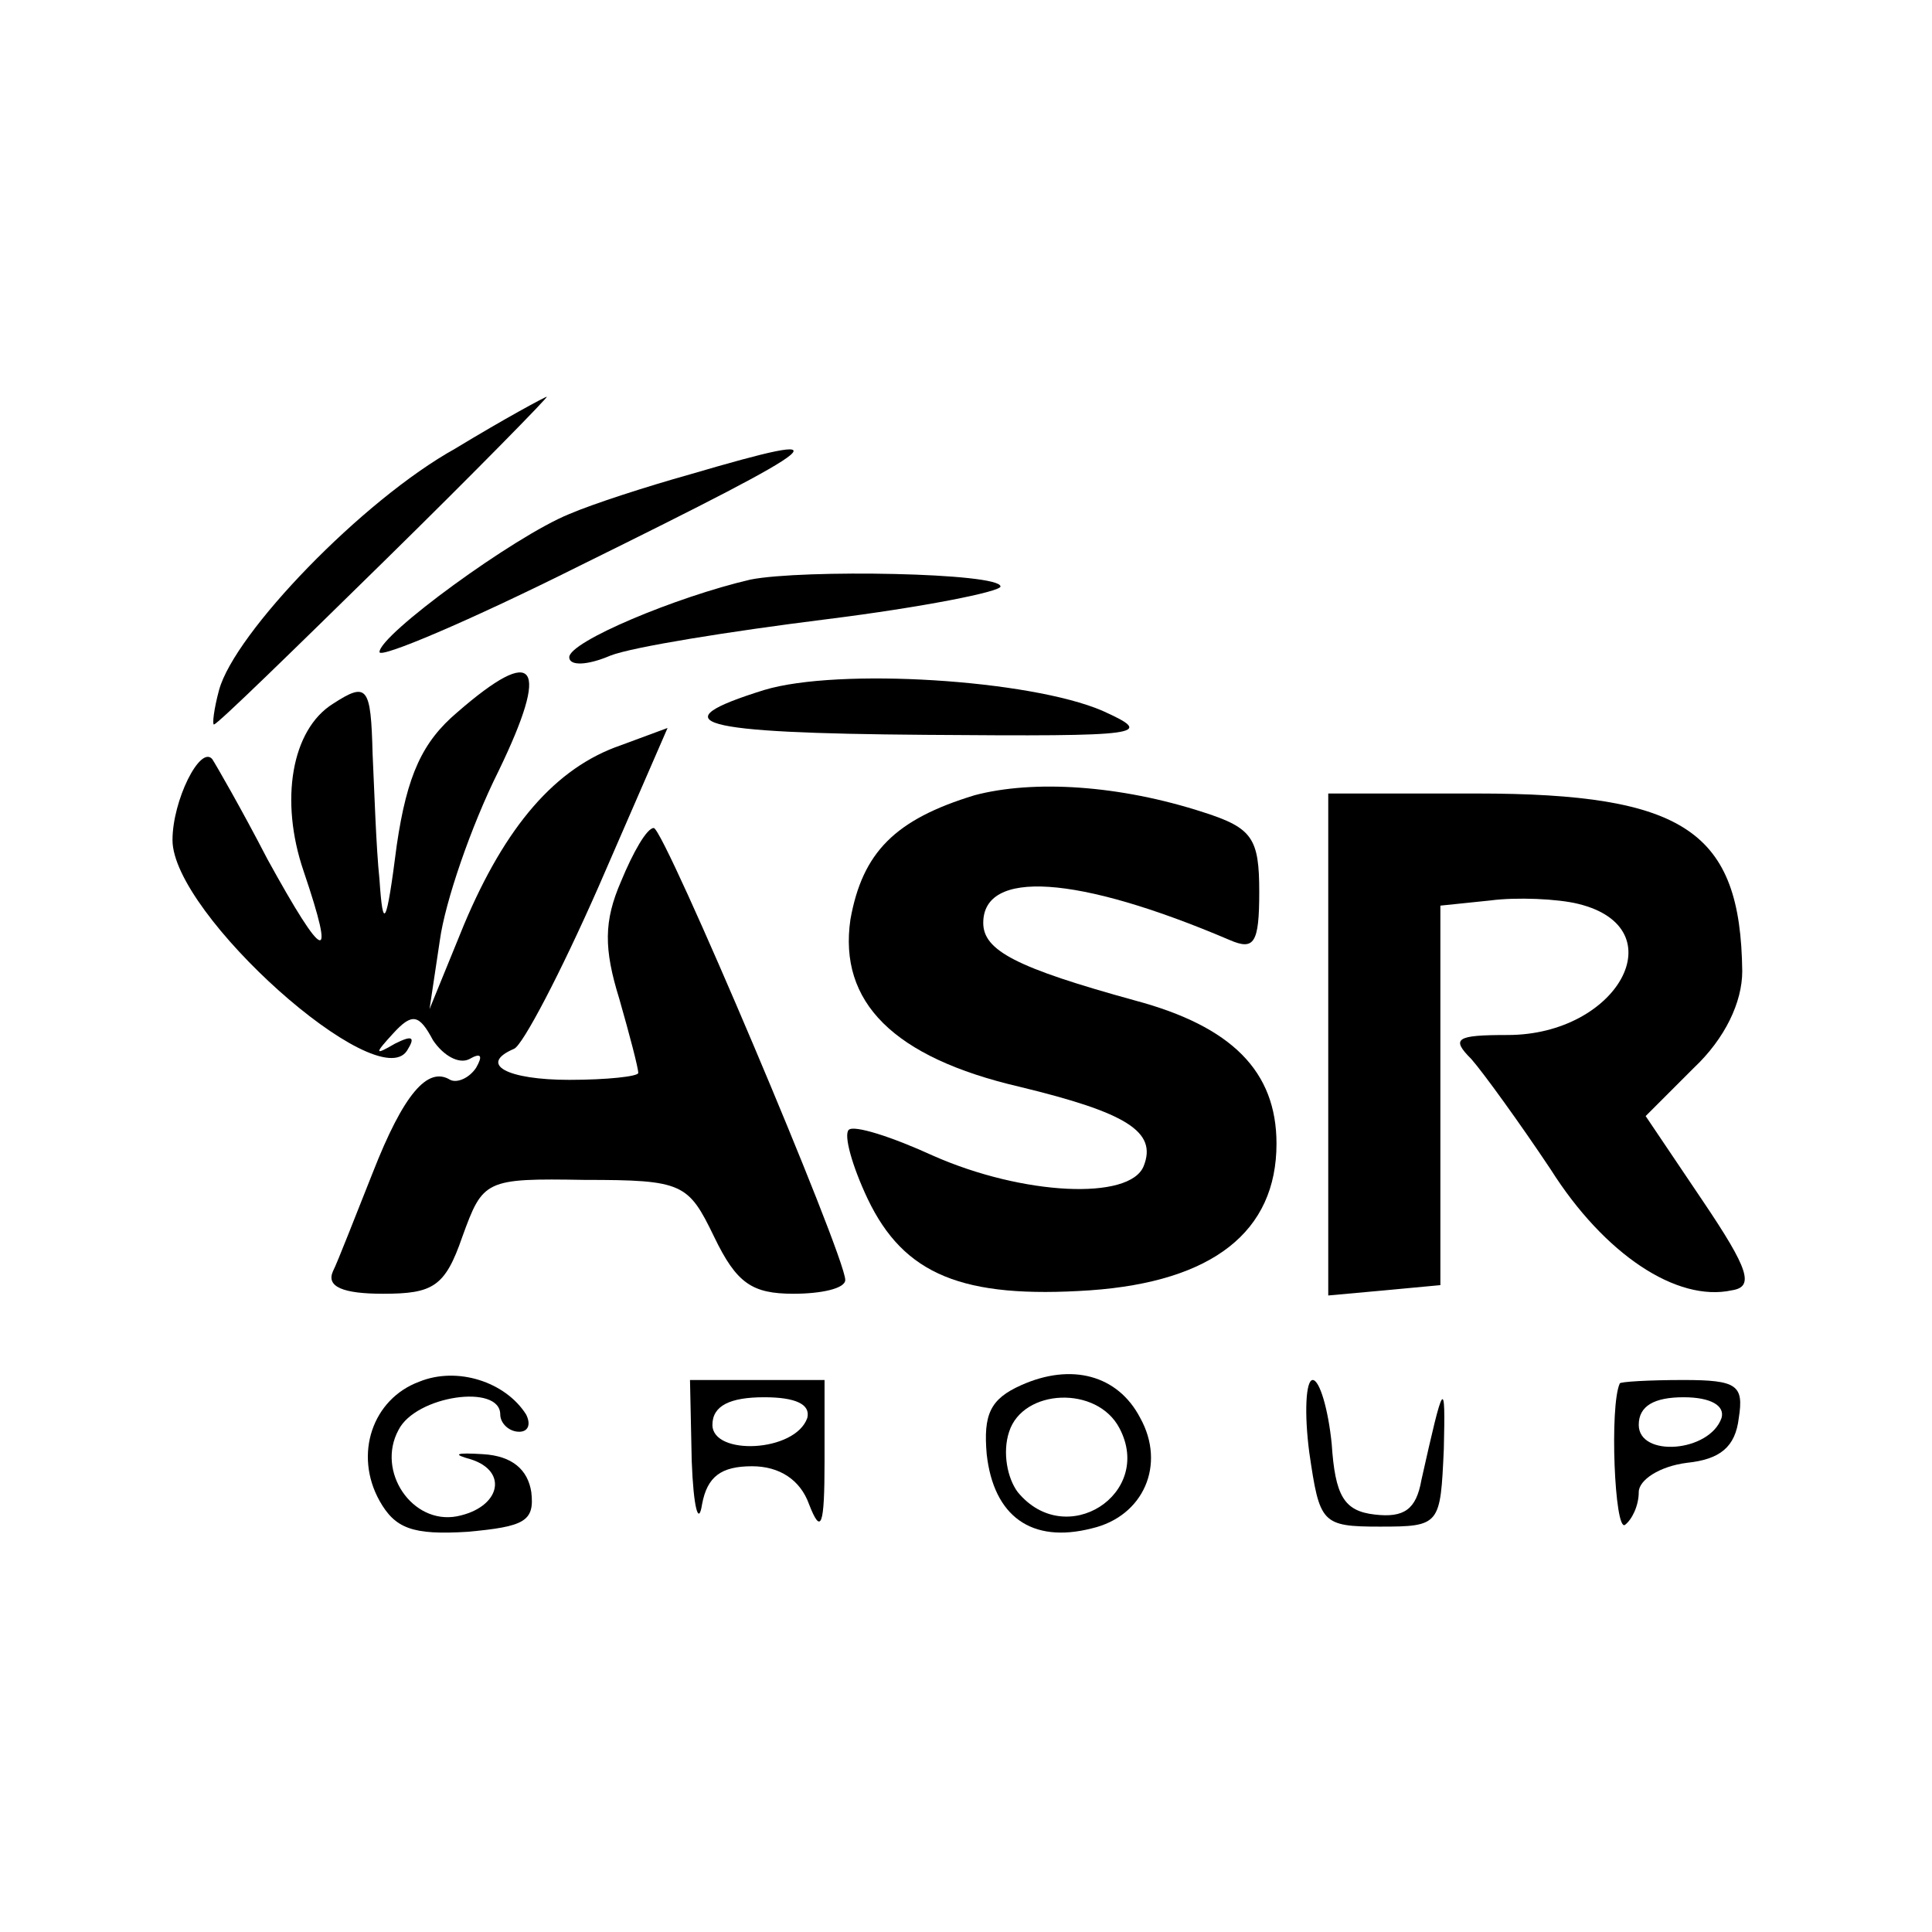
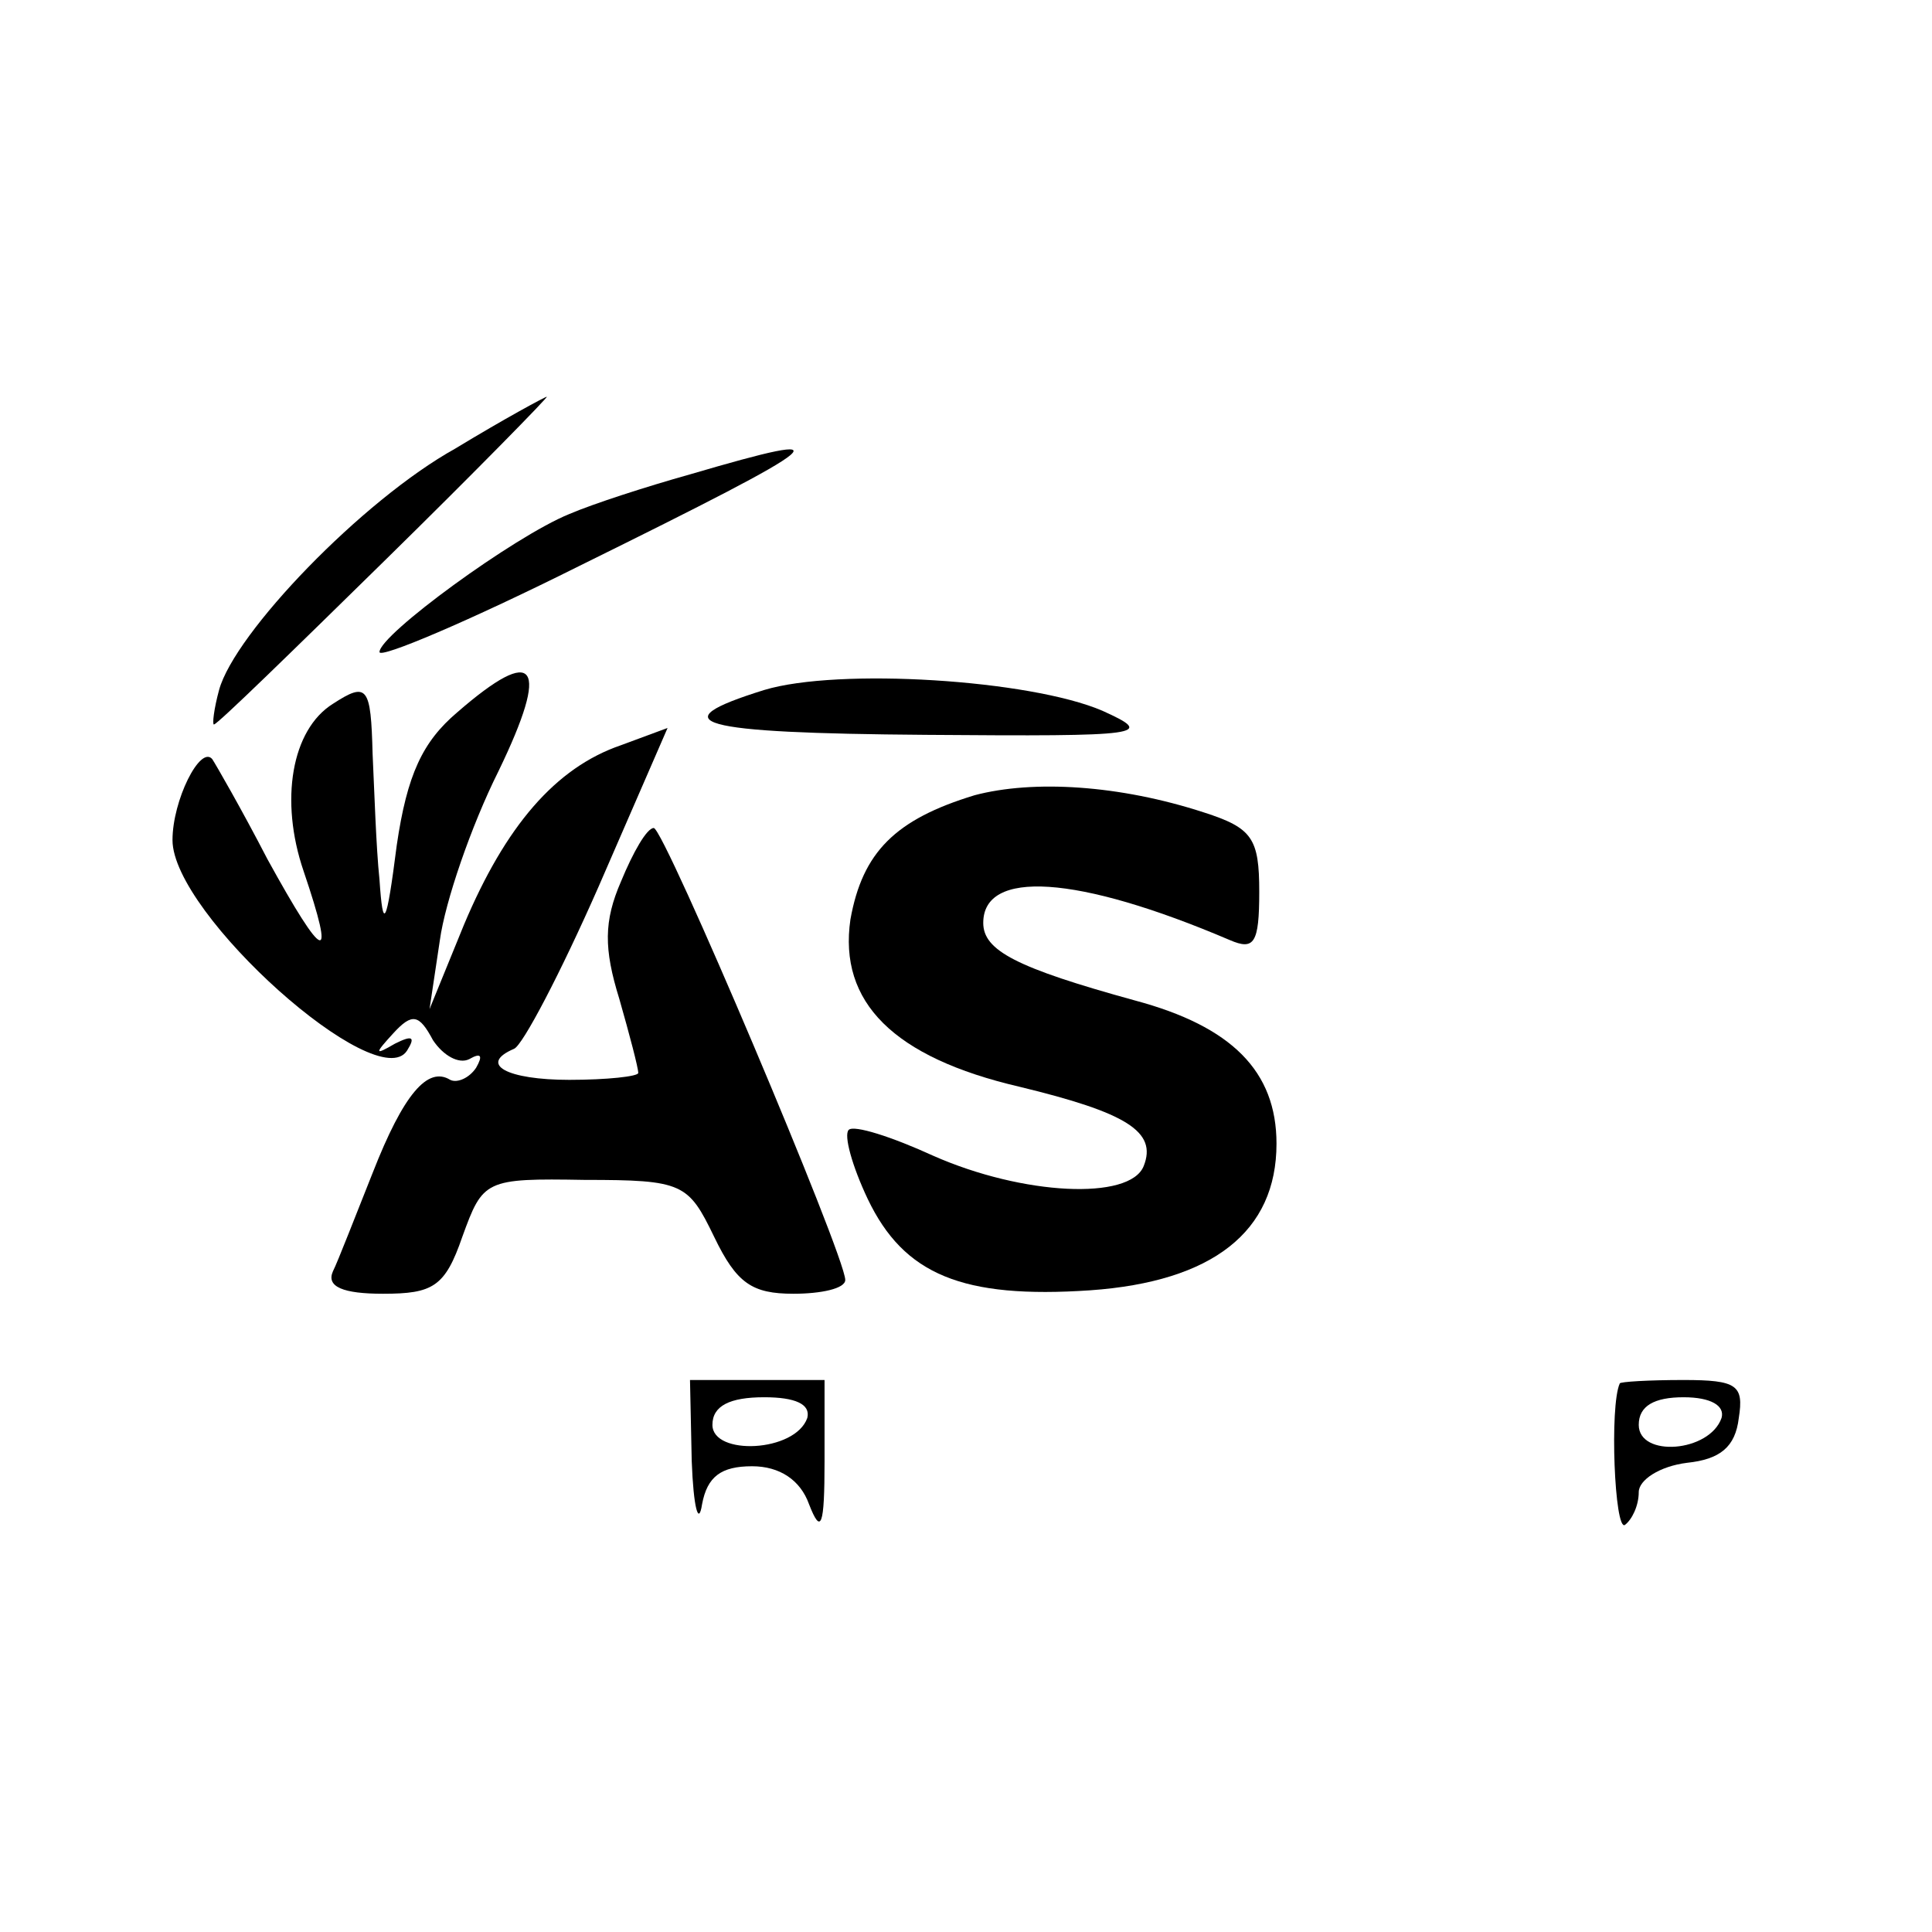
<svg xmlns="http://www.w3.org/2000/svg" version="1.0" width="112pt" height="112pt" viewBox="0 0 112 112" preserveAspectRatio="xMidYMid meet">
  <g transform="translate(0,112) scale(0.1,-0.1)" fill="#000000" stroke="none">
    <path d="M264 860 c-54 -30 -128 -107 -137 -140 -3 -11 -4 -20 -3 -20 2 0 46 43 99 95 53 52 95 95 94 95 -1 0 -25 -13 -53 -30z" />
    <path d="M400 845 c-25 -7 -56 -17 -70 -23 -32 -13 -110 -70 -110 -80 0 -4 52 18 116 50 148 73 156 80 64 53z" />
-     <path d="M435 784 c-43 -10 -105 -36 -105 -45 0 -5 10 -5 24 1 13 5 69 14 125 21 56 7 101 16 101 19 0 8 -115 10 -145 4z" />
    <path d="M265 707 c-20 -17 -29 -36 -35 -77 -6 -47 -8 -50 -10 -20 -2 19 -3 52 -4 73 -1 39 -3 42 -23 29 -24 -15 -31 -56 -17 -97 19 -56 12 -53 -21 7 -15 29 -30 55 -32 58 -7 8 -23 -24 -23 -47 0 -43 119 -149 136 -122 5 8 3 9 -7 4 -12 -7 -12 -6 -1 6 11 12 15 11 23 -4 6 -9 15 -14 21 -11 7 4 8 2 4 -5 -4 -6 -11 -9 -15 -7 -13 8 -27 -8 -45 -54 -10 -25 -20 -51 -23 -57 -4 -9 6 -13 29 -13 29 0 36 4 46 33 12 33 13 34 71 33 57 0 60 -2 75 -33 13 -27 22 -33 46 -33 16 0 30 3 30 8 0 14 -105 262 -111 262 -4 0 -12 -14 -19 -31 -10 -23 -10 -39 -1 -68 6 -21 11 -40 11 -43 0 -2 -18 -4 -40 -4 -36 0 -53 9 -32 18 5 2 27 44 49 94 l40 92 -27 -10 c-38 -13 -67 -47 -91 -104 l-20 -49 6 40 c3 22 18 66 34 98 30 62 22 74 -24 34z" />
    <path d="M443 720 c-61 -19 -40 -25 94 -26 127 -1 133 0 102 14 -42 18 -153 25 -196 12z" />
    <path d="M565 659 c-46 -14 -65 -33 -72 -72 -7 -48 25 -80 98 -97 62 -15 80 -26 72 -46 -8 -20 -70 -17 -122 6 -24 11 -46 18 -49 15 -3 -3 2 -21 11 -40 21 -44 55 -58 129 -53 71 5 108 34 108 85 0 42 -26 68 -82 83 -69 19 -88 29 -88 45 0 31 54 28 143 -10 14 -6 17 -2 17 28 0 31 -4 37 -32 46 -49 16 -99 19 -133 10z" />
-     <path d="M770 514 l0 -145 33 3 32 3 0 110 0 110 29 3 c15 2 39 1 51 -2 57 -14 23 -76 -41 -76 -30 0 -33 -2 -21 -14 7 -8 28 -37 46 -64 31 -49 73 -77 105 -70 13 2 10 12 -17 52 l-33 49 28 28 c18 17 28 38 28 56 -1 81 -33 103 -154 103 l-86 0 0 -146z" />
-     <path d="M243 319 c-27 -10 -38 -42 -23 -69 9 -16 19 -20 51 -18 33 3 39 6 37 23 -2 13 -11 21 -28 22 -16 1 -18 0 -7 -3 22 -7 17 -28 -8 -33 -26 -5 -47 26 -34 50 10 20 59 27 59 9 0 -5 5 -10 11 -10 5 0 7 4 4 10 -12 19 -40 28 -62 19z" />
-     <path d="M592 317 c-18 -8 -22 -17 -20 -40 4 -36 26 -52 61 -43 30 7 43 37 28 64 -13 25 -40 32 -69 19z m57 -25 c20 -38 -31 -71 -59 -37 -6 8 -9 23 -5 35 8 25 51 27 64 2z" />
    <path d="M401 273 c1 -27 4 -38 6 -25 3 16 11 22 29 22 16 0 28 -8 33 -22 7 -18 9 -13 9 25 l0 47 -39 0 -39 0 1 -47z m67 25 c-7 -20 -55 -22 -55 -4 0 11 10 16 30 16 18 0 27 -4 25 -12z" />
-     <path d="M759 278 c6 -41 7 -43 41 -43 35 0 35 1 37 45 1 42 0 40 -13 -18 -3 -17 -10 -22 -27 -20 -18 2 -23 11 -25 41 -2 20 -7 37 -11 37 -4 0 -5 -19 -2 -42z" />
    <path d="M939 318 c-6 -13 -3 -86 3 -82 4 3 8 11 8 19 0 7 12 15 28 17 19 2 28 9 30 26 3 19 -1 22 -32 22 -20 0 -37 -1 -37 -2z m59 -20 c-7 -20 -48 -23 -48 -4 0 11 9 16 26 16 16 0 24 -5 22 -12z" />
  </g>
</svg>